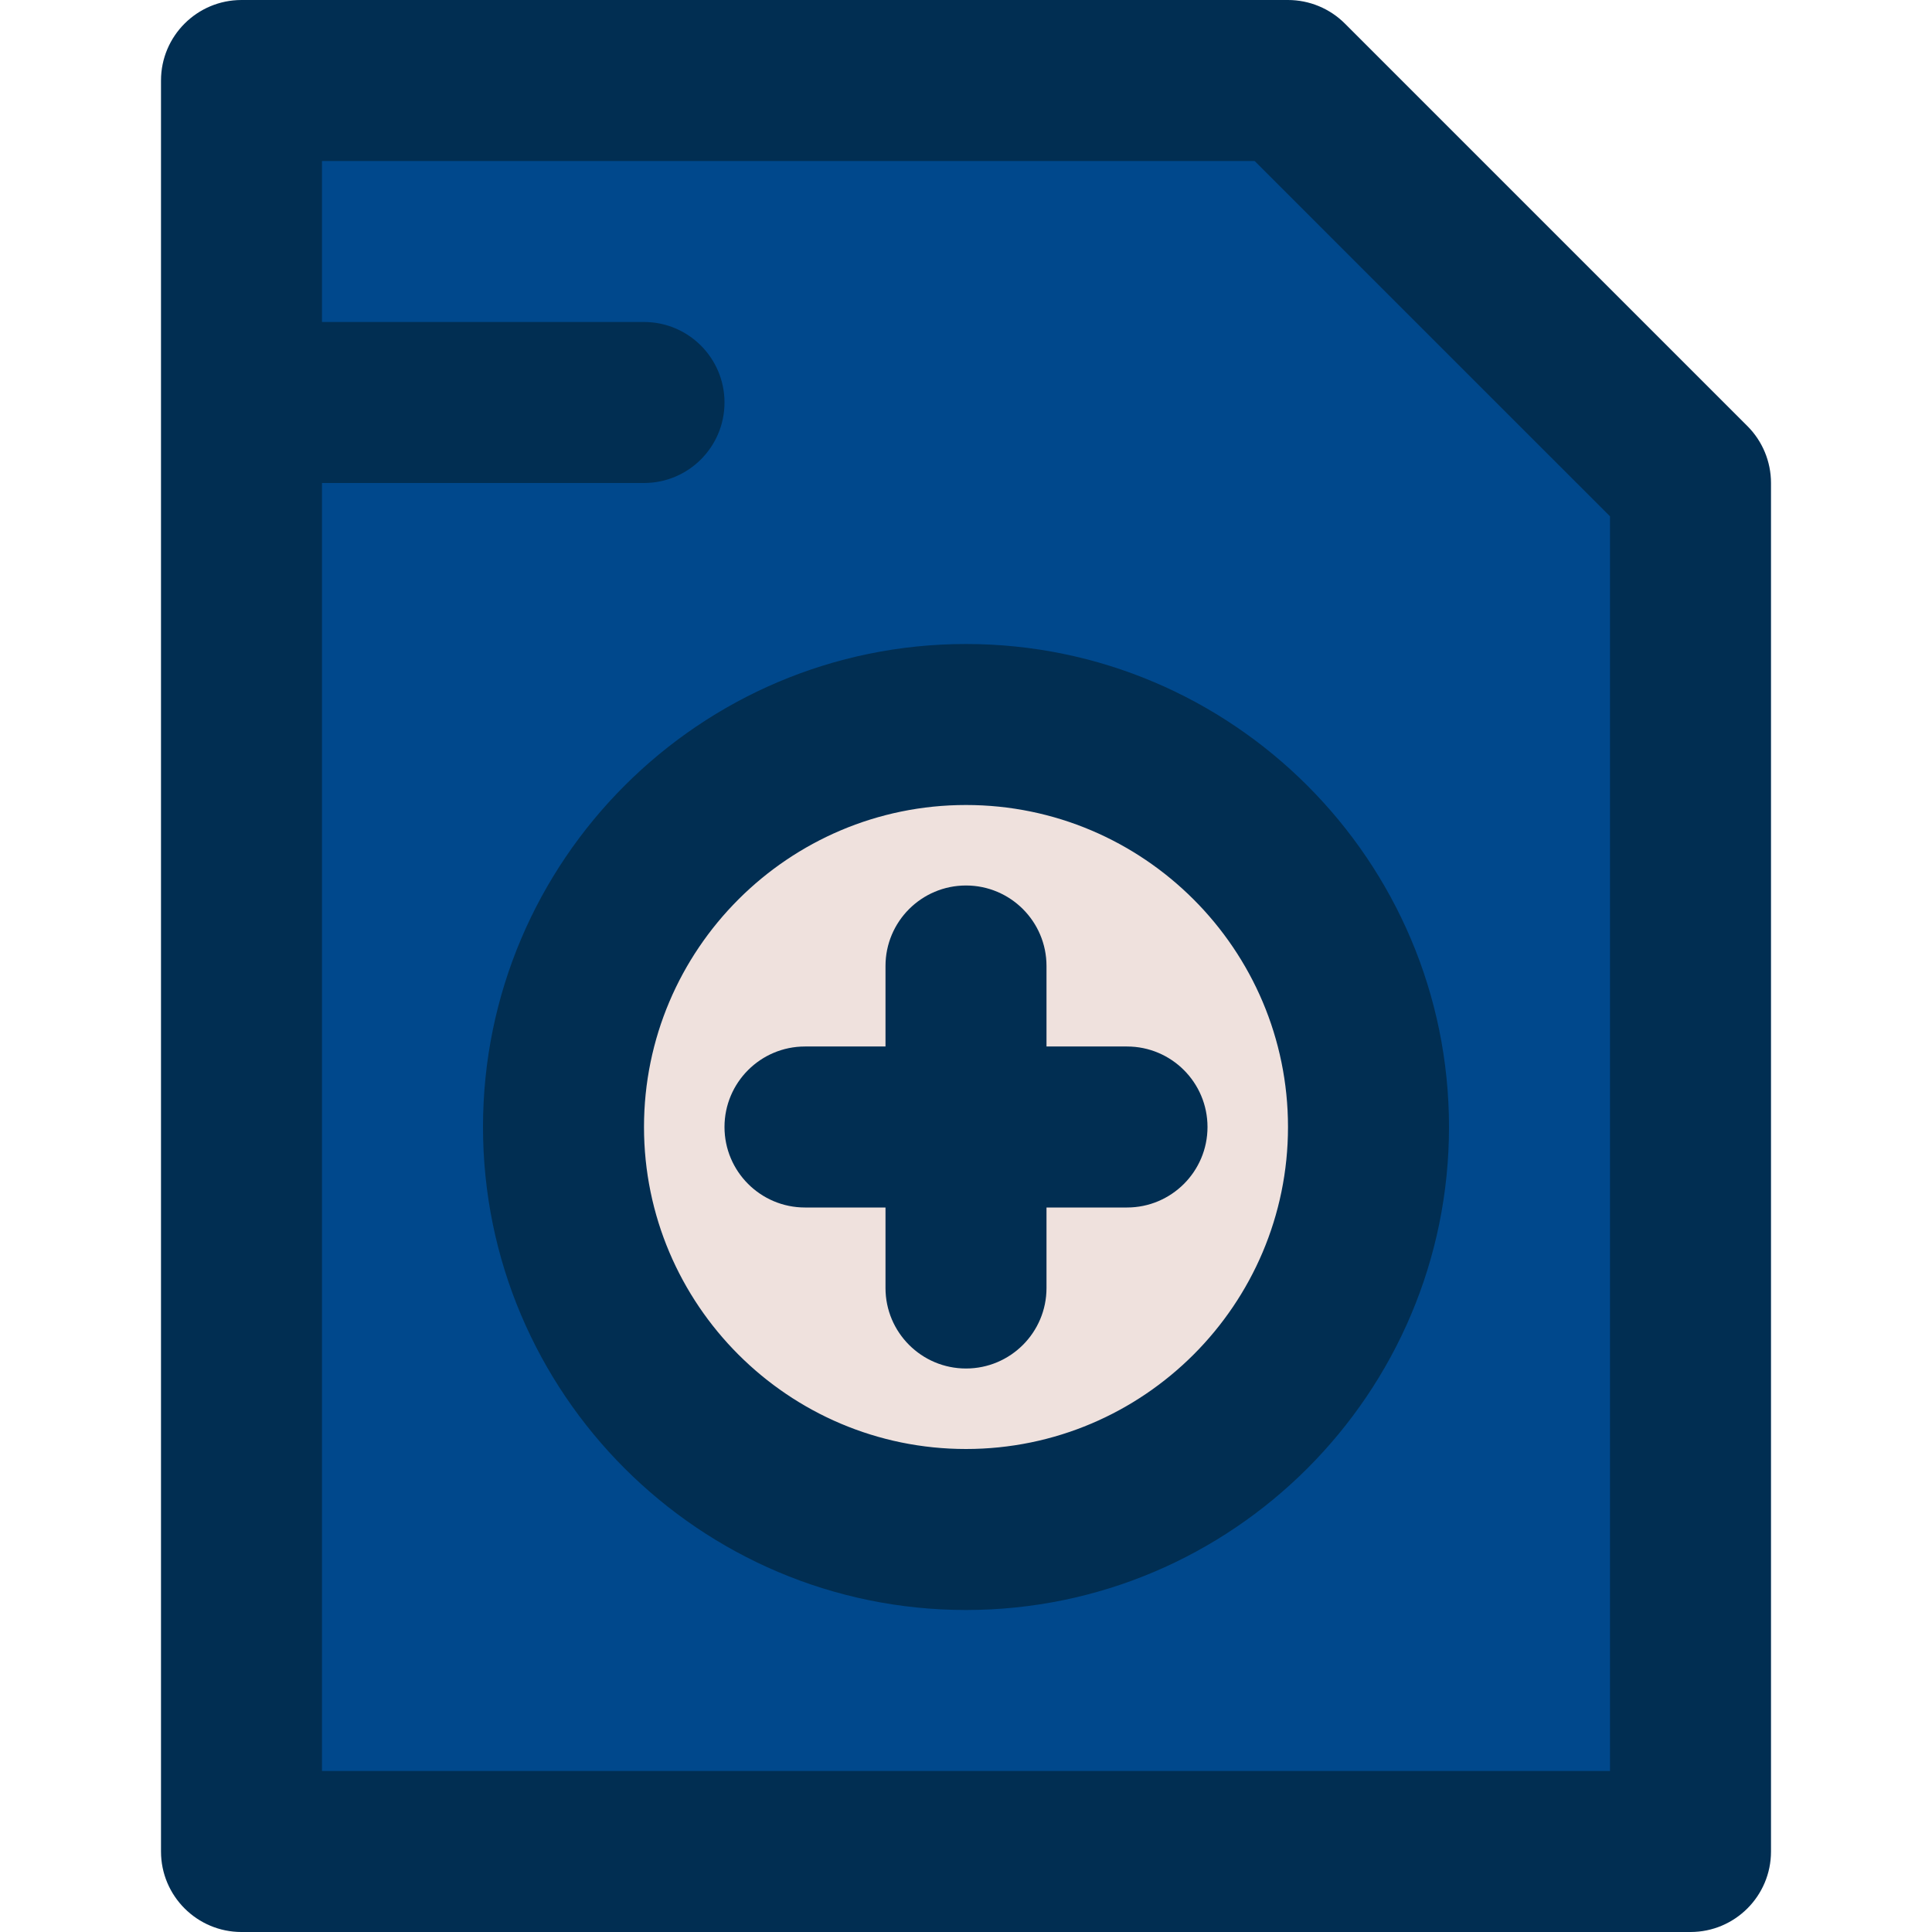
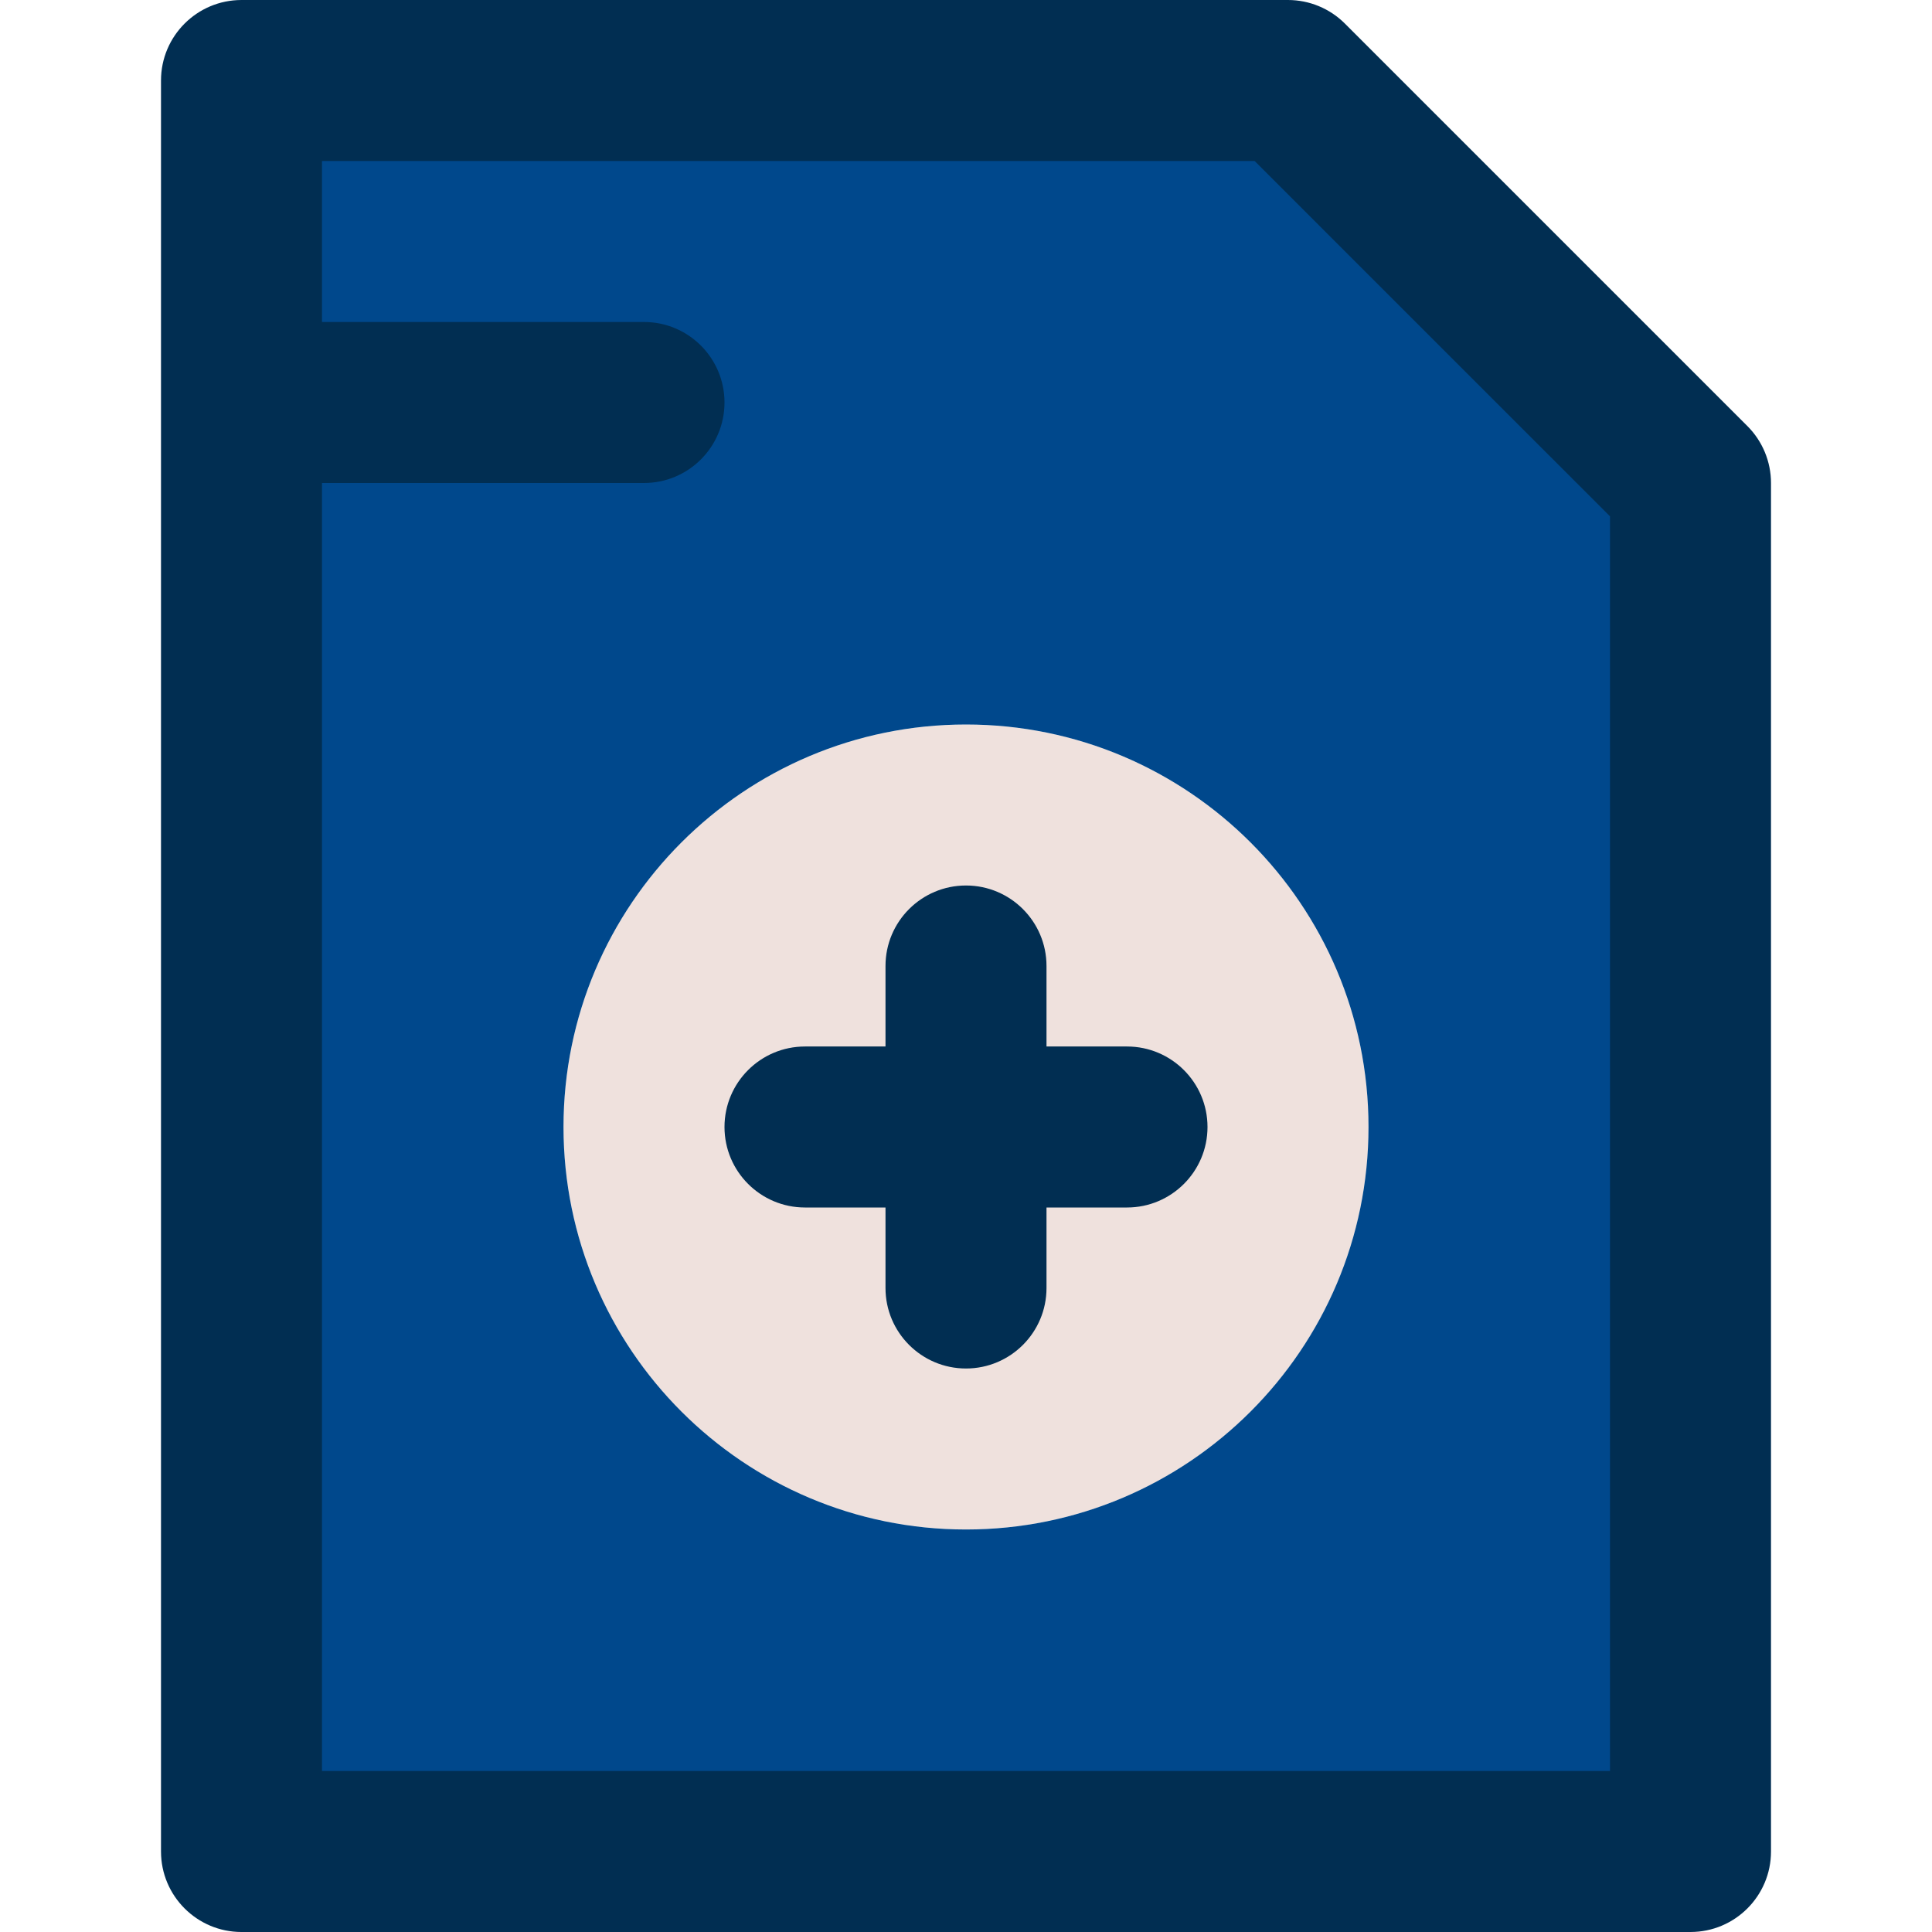
<svg xmlns="http://www.w3.org/2000/svg" height="512px" viewBox="-32 0 384 384" width="512px" class="">
  <g>
    <path d="m240 224c0 44.184-35.816 80-80 80s-80-35.816-80-80 35.816-80 80-80 80 35.816 80 80zm0 0" fill="#ff7043" data-original="#FF7043" class="active-path" data-old_color="#ff7043" style="fill:#EFE1DD" />
    <path d="m16 80v-64h208l80 80v272h-288zm224 144c0-44.16-35.84-80-80-80s-80 35.84-80 80 35.84 80 80 80 80-35.84 80-80zm0 0" fill="#4dd0e1" data-original="#4DD0E1" class="" data-old_color="#4dd0e1" style="fill:#00488C" />
    <g fill="#012e52">
      <path d="m304 384c8.832 0 16-7.168 16-16v-272c0-4.238-1.688-8.312-4.688-11.312l-80-80c-3-3-7.074-4.688-11.312-4.688h-208c-8.832 0-16 7.168-16 16v352c0 8.832 7.168 16 16 16zm-86.633-352 70.633 70.625v249.375h-256v-256h64c8.832 0 16-7.168 16-16s-7.168-16-16-16h-64v-32zm0 0" data-original="#000000" class="" />
-       <path d="m64 224c0 52.938 43.062 96 96 96s96-43.062 96-96-43.062-96-96-96-96 43.062-96 96zm96-64c35.289 0 64 28.711 64 64s-28.711 64-64 64-64-28.711-64-64 28.711-64 64-64zm0 0" data-original="#000000" class="" />
      <path d="m128 240h16v16c0 8.832 7.168 16 16 16s16-7.168 16-16v-16h16c8.832 0 16-7.168 16-16s-7.168-16-16-16h-16v-16c0-8.832-7.168-16-16-16s-16 7.168-16 16v16h-16c-8.832 0-16 7.168-16 16s7.168 16 16 16zm0 0" data-original="#000000" class="" />
    </g>
  </g>
</svg>